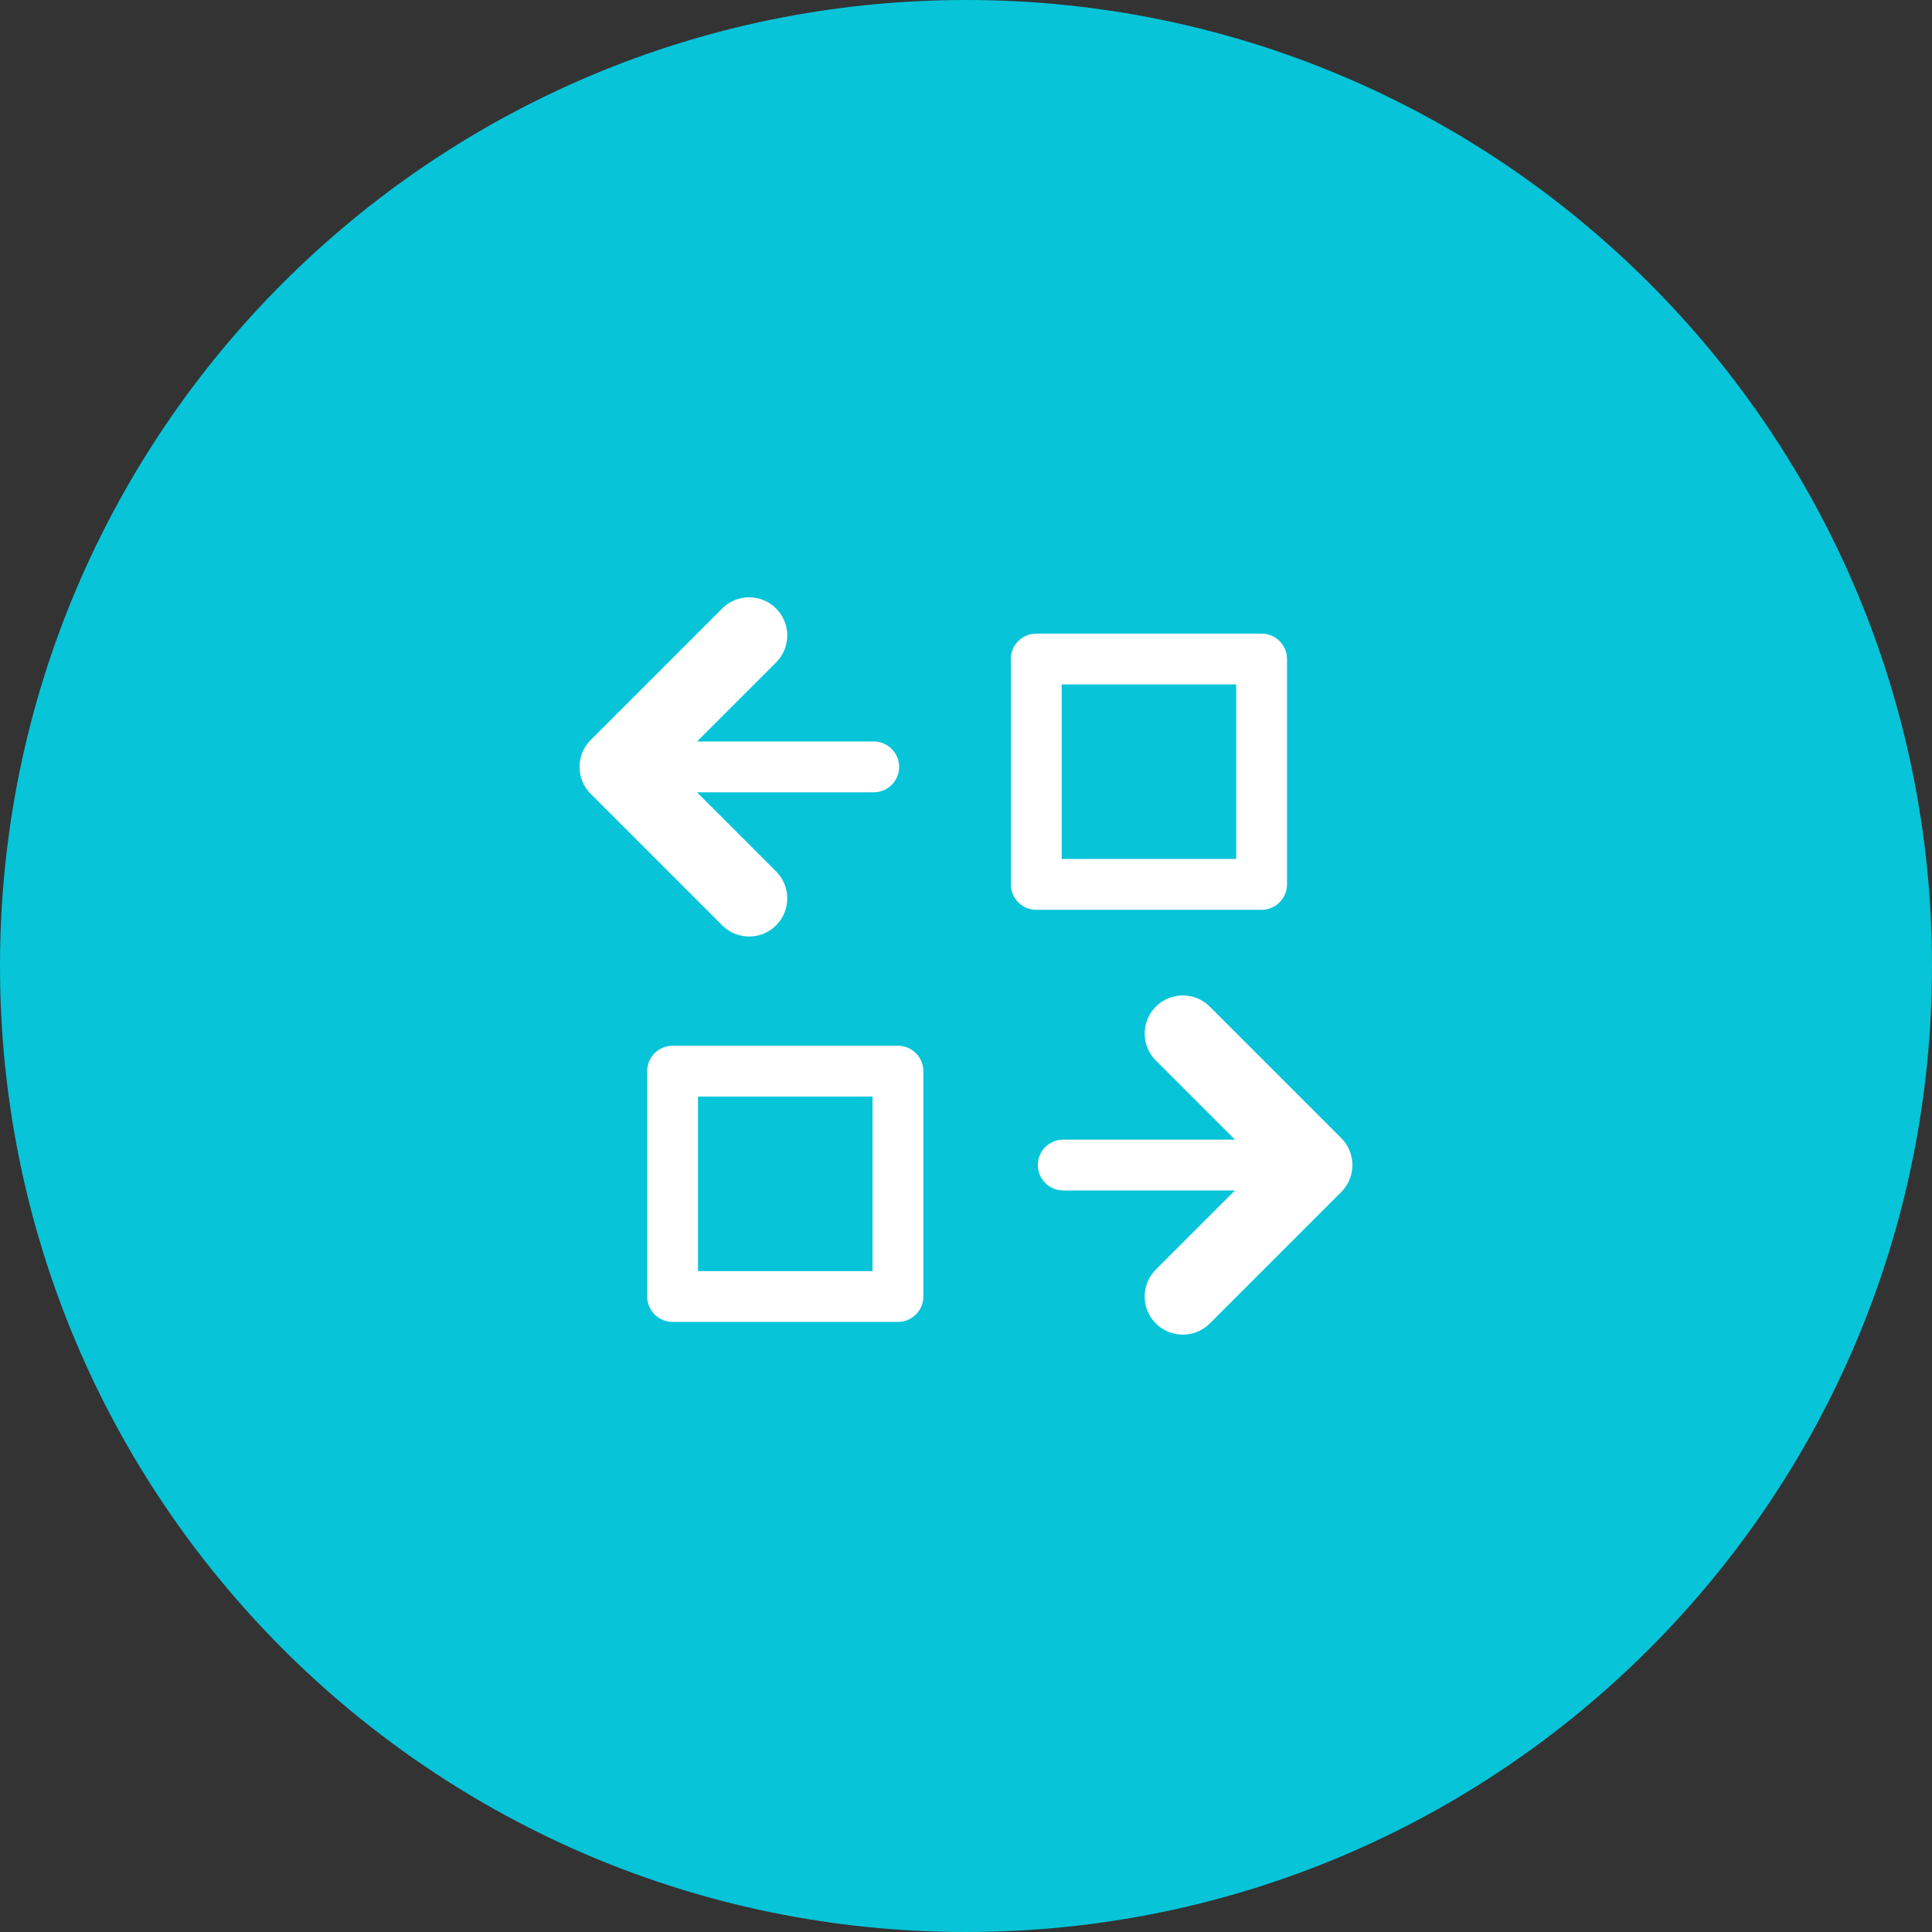
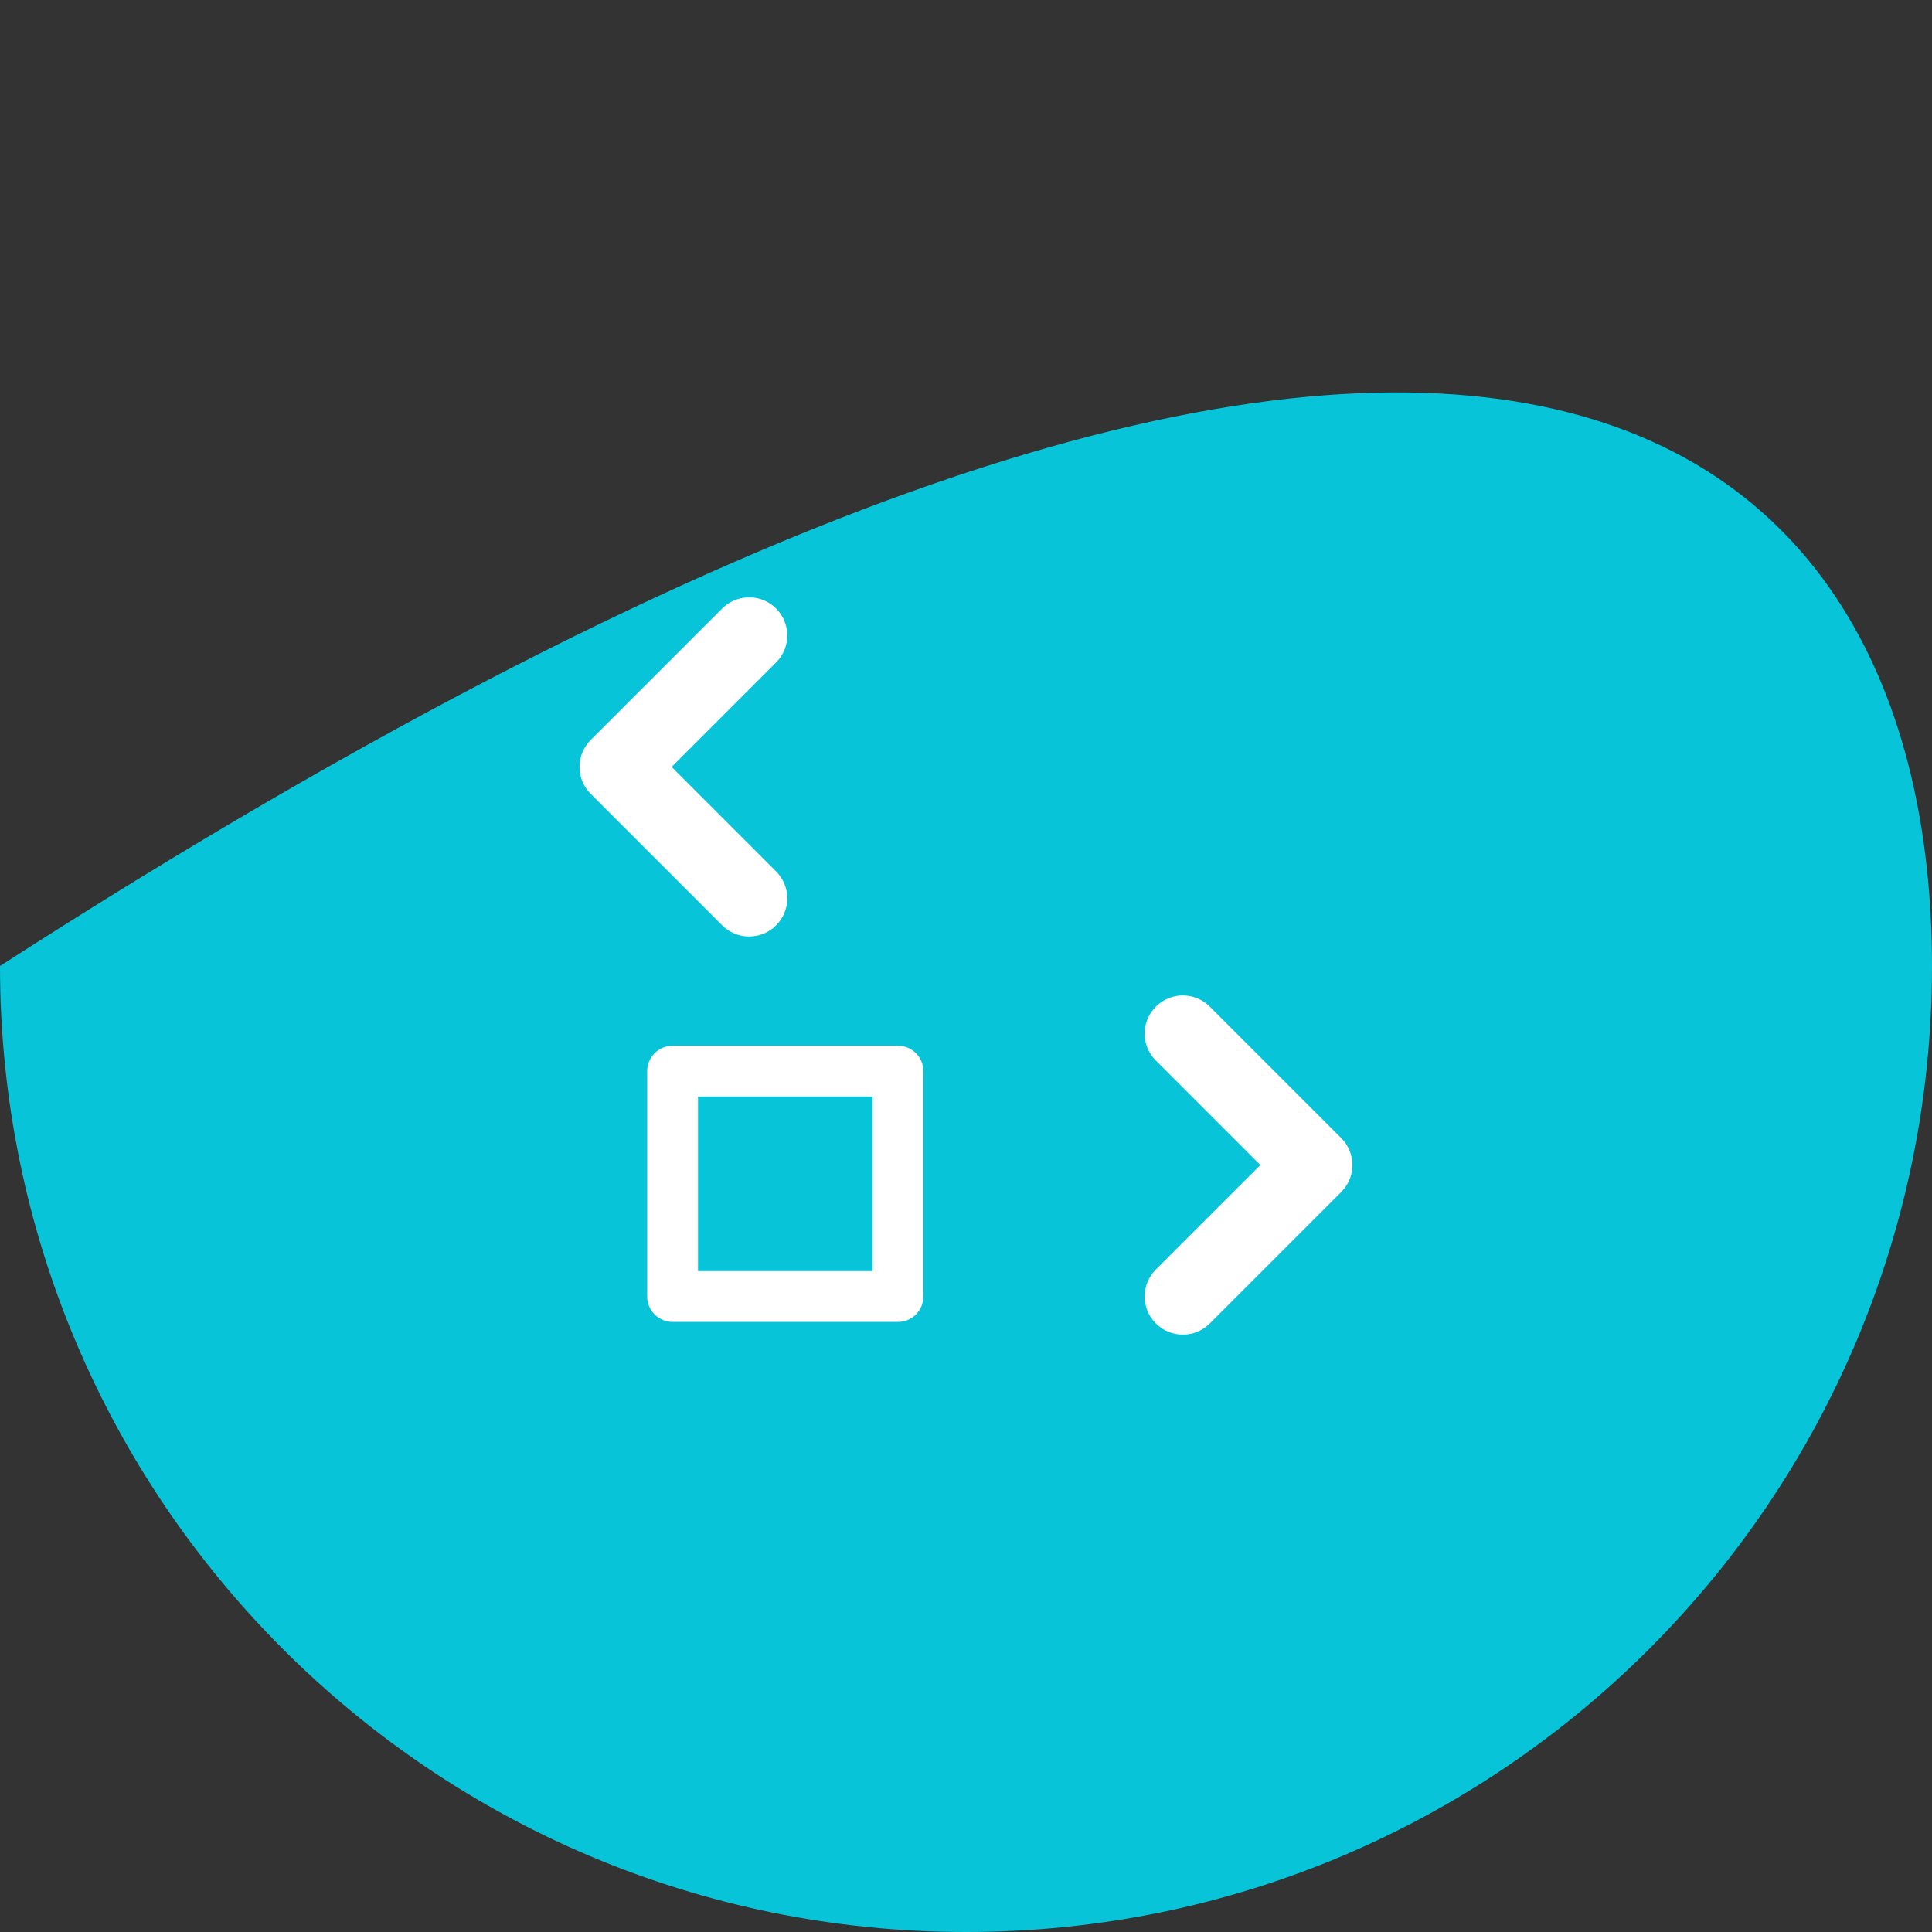
<svg xmlns="http://www.w3.org/2000/svg" width="72" height="72" viewBox="0 0 72 72" fill="none">
  <rect x="0" y="0" width="72" height="72" fill="#333333" stroke="none" />
-   <path d="M0 36C0 16.118 16.118 0 36 0C55.882 0 72 16.118 72 36C72 55.882 55.882 72 36 72C16.118 72 0 55.882 0 36Z" fill="#07C4D9" />
+   <path d="M0 36C55.882 0 72 16.118 72 36C72 55.882 55.882 72 36 72C16.118 72 0 55.882 0 36Z" fill="#07C4D9" />
  <path fill-rule="evenodd" clip-rule="evenodd" d="M43.075 37.514C43.63 36.959 44.53 36.959 45.085 37.514L49.984 42.413C50.251 42.679 50.4 43.041 50.4 43.418C50.4 43.795 50.251 44.156 49.984 44.423L45.085 49.322C44.53 49.877 43.63 49.877 43.075 49.322C42.52 48.767 42.52 47.867 43.075 47.312L46.97 43.418L43.075 39.523C42.52 38.969 42.52 38.069 43.075 37.514Z" fill="white" />
-   <path fill-rule="evenodd" clip-rule="evenodd" d="M38.677 43.418C38.677 42.895 39.101 42.471 39.624 42.471L48.023 42.471C48.546 42.471 48.97 42.895 48.97 43.418C48.97 43.941 48.546 44.365 48.023 44.365L39.624 44.365C39.101 44.365 38.677 43.941 38.677 43.418Z" fill="white" />
  <path fill-rule="evenodd" clip-rule="evenodd" d="M28.923 22.677C29.478 23.232 29.478 24.132 28.923 24.687L25.029 28.581L28.923 32.475C29.478 33.03 29.478 33.93 28.923 34.485C28.368 35.04 27.468 35.04 26.913 34.485L22.014 29.586C21.459 29.031 21.459 28.131 22.014 27.576L26.913 22.677C27.468 22.122 28.368 22.122 28.923 22.677Z" fill="white" />
-   <path fill-rule="evenodd" clip-rule="evenodd" d="M23.215 28.58C23.215 28.057 23.639 27.633 24.162 27.633H32.561C33.084 27.633 33.508 28.057 33.508 28.58C33.508 29.103 33.084 29.527 32.561 29.527H24.162C23.639 29.527 23.215 29.103 23.215 28.58Z" fill="white" />
  <path fill-rule="evenodd" clip-rule="evenodd" d="M24.119 39.919C24.119 39.396 24.543 38.972 25.066 38.972H33.464C33.987 38.972 34.411 39.396 34.411 39.919V48.317C34.411 48.84 33.987 49.264 33.464 49.264H25.066C24.543 49.264 24.119 48.84 24.119 48.317V39.919ZM26.013 40.866V47.37H32.517V40.866H26.013Z" fill="white" />
-   <path fill-rule="evenodd" clip-rule="evenodd" d="M37.67 24.561C37.67 24.037 38.095 23.613 38.618 23.613H47.016C47.539 23.613 47.963 24.037 47.963 24.561V32.959C47.963 33.482 47.539 33.906 47.016 33.906H38.618C38.095 33.906 37.67 33.482 37.67 32.959V24.561ZM39.565 25.508V32.011H46.068V25.508H39.565Z" fill="white" />
</svg>